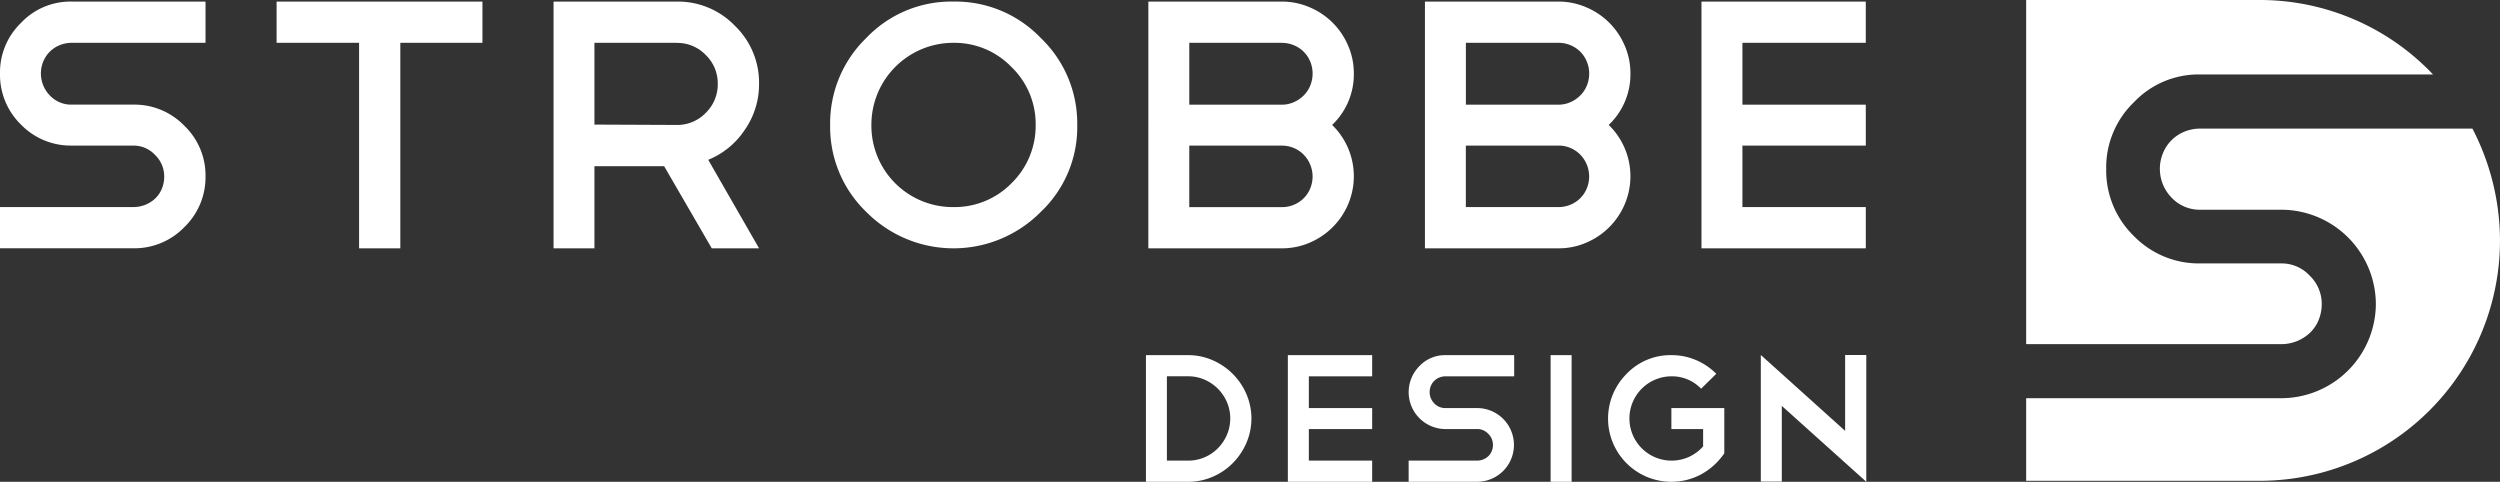
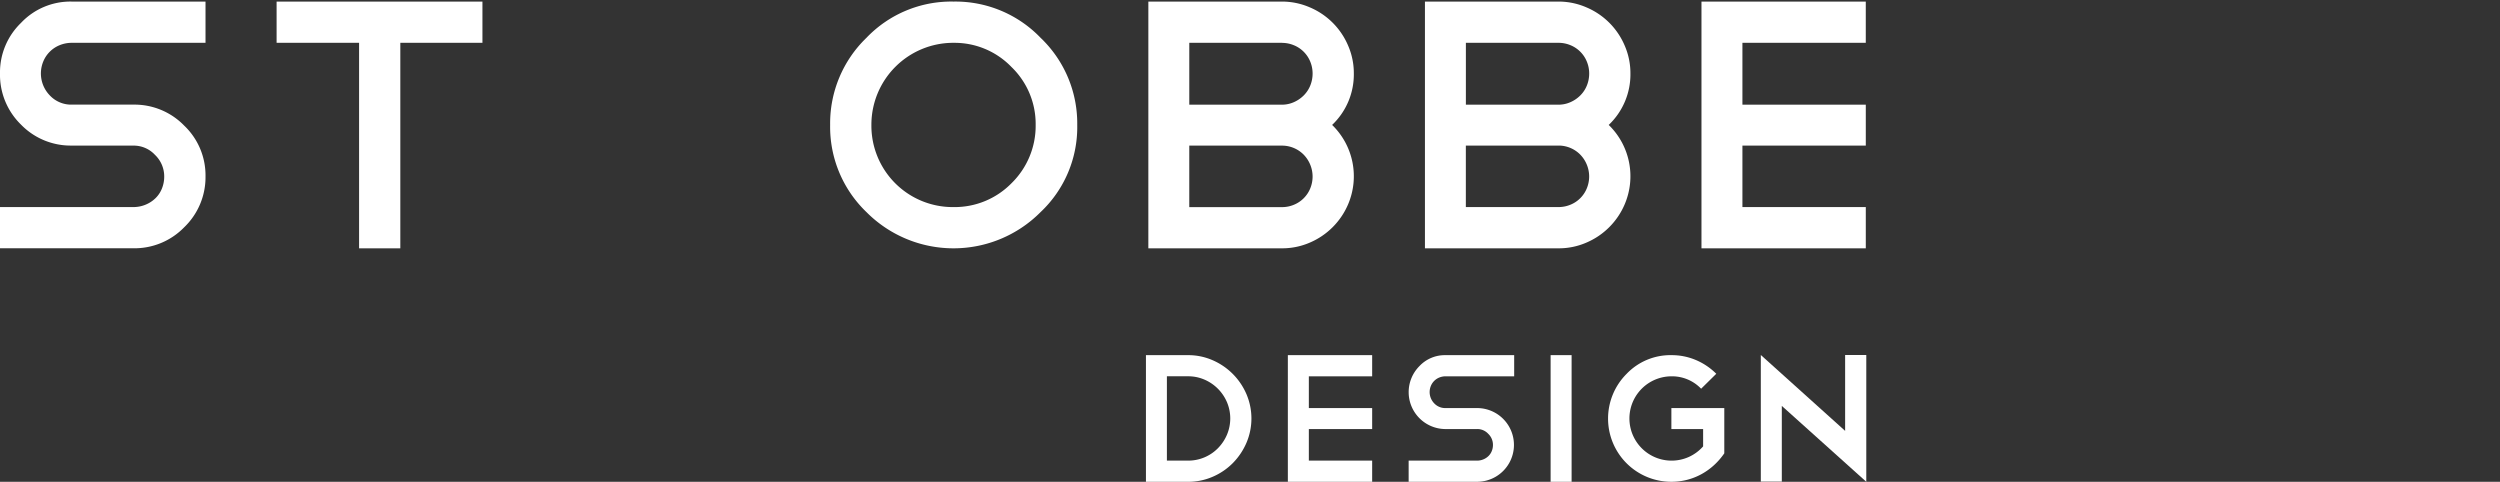
<svg xmlns="http://www.w3.org/2000/svg" id="Group_17" data-name="Group 17" width="207.563" height="40" viewBox="0 0 207.563 40">
  <rect x="0" y="0" width="207.563" height="40" fill="#333333" stroke="none" />
  <defs>
    <clipPath id="clip-path">
      <rect id="Rectangle_276" data-name="Rectangle 276" width="207.563" height="40" fill="none" />
    </clipPath>
  </defs>
  <g id="Group_16" data-name="Group 16" transform="translate(0 0)" clip-path="url(#clip-path)">
    <path id="Path_25" data-name="Path 25" d="M5.963,12.123a5.746,5.746,0,0,1-4.221-1.742A5.78,5.78,0,0,1,0,6.131,5.711,5.711,0,0,1,1.742,1.939,5.636,5.636,0,0,1,5.963.168h11.1V3.592H5.963a2.645,2.645,0,0,0-1,.192A2.473,2.473,0,0,0,3.587,5.156a2.614,2.614,0,0,0,.546,2.8,2.434,2.434,0,0,0,1.83.768h5.107a5.751,5.751,0,0,1,4.222,1.741,5.705,5.705,0,0,1,1.771,4.222,5.765,5.765,0,0,1-1.771,4.221,5.752,5.752,0,0,1-4.222,1.742H0V17.229H11.069a2.63,2.63,0,0,0,1-.192,2.588,2.588,0,0,0,.827-.531,2.318,2.318,0,0,0,.546-.812,2.63,2.63,0,0,0,.192-1,2.469,2.469,0,0,0-.768-1.8,2.4,2.4,0,0,0-1.8-.767Z" transform="translate(0 -0.037)" fill="#fff" />
    <path id="Path_26" data-name="Path 26" d="M29.375.168h17.09V3.592H39.647V20.653H36.223V3.592H29.375Z" transform="translate(-6.41 -0.036)" fill="#fff" />
-     <path id="Path_27" data-name="Path 27" d="M71.923,20.654l-3.955-6.819H62.182v6.819H58.788V.168H69.031a6.562,6.562,0,0,1,4.811,2.008,6.562,6.562,0,0,1,2.008,4.811,6.63,6.63,0,0,1-1.21,3.867,6.6,6.6,0,0,1-3.011,2.45l4.222,7.35ZM69.031,3.592H62.182v6.789l6.848.03a3.267,3.267,0,0,0,2.391-1,3.3,3.3,0,0,0,1-2.42,3.266,3.266,0,0,0-1-2.391,3.267,3.267,0,0,0-2.391-1" transform="translate(-12.829 -0.037)" fill="#fff" />
    <path id="Path_28" data-name="Path 28" d="M98.406.168a9.8,9.8,0,0,1,7.231,3.011,9.815,9.815,0,0,1,3.04,7.232,9.69,9.69,0,0,1-3.04,7.232,10.191,10.191,0,0,1-14.464,0,9.8,9.8,0,0,1-3.011-7.232,9.866,9.866,0,0,1,3.011-7.232A9.739,9.739,0,0,1,98.406.168m0,3.424a6.8,6.8,0,0,0-6.819,6.819,6.755,6.755,0,0,0,6.819,6.819,6.611,6.611,0,0,0,4.811-1.978,6.662,6.662,0,0,0,2.008-4.841A6.568,6.568,0,0,0,103.217,5.6a6.565,6.565,0,0,0-4.811-2.007" transform="translate(-19.239 -0.037)" fill="#fff" />
    <path id="Path_29" data-name="Path 29" d="M137.215,10.411a5.938,5.938,0,0,1,1.328,6.583,6.018,6.018,0,0,1-3.187,3.188,5.738,5.738,0,0,1-2.3.472h-11.1V.168h11.1a5.785,5.785,0,0,1,2.287.472,5.979,5.979,0,0,1,3.2,3.188,5.739,5.739,0,0,1,.473,2.3,5.785,5.785,0,0,1-1.8,4.28m-4.161-6.819h-7.7V8.728h7.7a2.409,2.409,0,0,0,.974-.206,2.676,2.676,0,0,0,.826-.561,2.475,2.475,0,0,0,.546-.826,2.649,2.649,0,0,0,.192-1,2.575,2.575,0,0,0-.192-.974,2.475,2.475,0,0,0-1.373-1.372,2.56,2.56,0,0,0-.974-.192m0,13.637a2.56,2.56,0,0,0,.974-.192,2.475,2.475,0,0,0,1.373-1.372,2.573,2.573,0,0,0,0-1.948,2.6,2.6,0,0,0-.532-.826,2.52,2.52,0,0,0-1.815-.768h-7.7v5.107Z" transform="translate(-26.614 -0.037)" fill="#fff" />
    <path id="Path_30" data-name="Path 30" d="M166.589,10.411a5.938,5.938,0,0,1,1.328,6.583,6.018,6.018,0,0,1-3.187,3.188,5.737,5.737,0,0,1-2.3.472h-11.1V.168h11.1a5.785,5.785,0,0,1,2.287.472,5.978,5.978,0,0,1,3.2,3.188,5.738,5.738,0,0,1,.473,2.3,5.785,5.785,0,0,1-1.8,4.28m-4.161-6.819h-7.7V8.728h7.7a2.409,2.409,0,0,0,.974-.206,2.676,2.676,0,0,0,.826-.561,2.475,2.475,0,0,0,.546-.826,2.649,2.649,0,0,0,.192-1,2.574,2.574,0,0,0-.192-.974A2.475,2.475,0,0,0,163.4,3.784a2.56,2.56,0,0,0-.974-.192m0,13.637a2.56,2.56,0,0,0,.974-.192,2.475,2.475,0,0,0,1.373-1.372,2.573,2.573,0,0,0,0-1.948,2.6,2.6,0,0,0-.532-.826,2.52,2.52,0,0,0-1.815-.768h-7.7v5.107Z" transform="translate(-33.024 -0.037)" fill="#fff" />
    <path id="Path_31" data-name="Path 31" d="M194.342.168V3.592H184.1V8.728h10.243v3.394H184.1v5.107h10.243v3.424H180.7V.168Z" transform="translate(-39.435 -0.036)" fill="#fff" />
-     <path id="Path_32" data-name="Path 32" d="M248.959,6.182H229.65a7.4,7.4,0,0,0-5.539,2.324,7.5,7.5,0,0,0-2.284,5.5,7.588,7.588,0,0,0,2.284,5.579,7.545,7.545,0,0,0,5.539,2.286h6.7a3.148,3.148,0,0,1,2.363,1.008,3.234,3.234,0,0,1,1.008,2.362,3.474,3.474,0,0,1-.253,1.317,3.02,3.02,0,0,1-.717,1.065,3.461,3.461,0,0,1-2.4.949H215.182V0h19.38a19.815,19.815,0,0,1,14.4,6.182m3.27,4.494H229.65a3.489,3.489,0,0,0-1.315.25,3.24,3.24,0,0,0-1.8,1.8,3.427,3.427,0,0,0,.716,3.679,3.2,3.2,0,0,0,2.4,1.007h6.7a7.869,7.869,0,0,1,7.864,7.825,7.867,7.867,0,0,1-7.864,7.824H215.182v6.858l19.38,0a19.96,19.96,0,0,0,19.959-19.961,20.231,20.231,0,0,0-2.292-9.286" transform="translate(-46.959 0)" fill="#fff" />
    <path id="Path_33" data-name="Path 33" d="M121.7,37.718h3.5a5.025,5.025,0,0,1,2.03.417,5.379,5.379,0,0,1,2.81,2.81,5.146,5.146,0,0,1,0,4.061,5.477,5.477,0,0,1-1.128,1.674,5.281,5.281,0,0,1-1.675,1.136,5.061,5.061,0,0,1-2.037.417h-3.5Zm3.5,8.756a3.451,3.451,0,0,0,2.477-1.03,3.626,3.626,0,0,0,.75-1.121,3.469,3.469,0,0,0,0-2.7,3.561,3.561,0,0,0-1.879-1.879,3.394,3.394,0,0,0-1.349-.272H123.44v7Z" transform="translate(-26.558 -8.231)" fill="#fff" />
    <path id="Path_34" data-name="Path 34" d="M143.772,37.718v1.757h-5.257v2.636h5.257v1.742h-5.257v2.621h5.257v1.757h-7V37.718Z" transform="translate(-29.848 -8.231)" fill="#fff" />
    <path id="Path_35" data-name="Path 35" d="M152.662,43.853a3.064,3.064,0,0,1-2.166-5.227,2.9,2.9,0,0,1,2.166-.908h5.7v1.757h-5.7a1.358,1.358,0,0,0-.515.1,1.256,1.256,0,0,0-.424.28,1.271,1.271,0,0,0-.281.424,1.34,1.34,0,0,0,.281,1.439,1.246,1.246,0,0,0,.939.393h2.621a3.06,3.06,0,1,1,0,6.12H149.6V46.474h5.681a1.336,1.336,0,0,0,.514-.1,1.319,1.319,0,0,0,.425-.273,1.187,1.187,0,0,0,.28-.416,1.358,1.358,0,0,0,.1-.515,1.265,1.265,0,0,0-.394-.924,1.233,1.233,0,0,0-.923-.394Z" transform="translate(-32.647 -8.231)" fill="#fff" />
    <rect id="Rectangle_275" data-name="Rectangle 275" width="1.743" height="10.513" transform="translate(128.74 29.487)" fill="#fff" />
    <path id="Path_36" data-name="Path 36" d="M176.037,37.718a5.128,5.128,0,0,1,2.044.409,5.312,5.312,0,0,1,1.682,1.137l-1.258,1.241a3.338,3.338,0,0,0-2.469-1.03,3.5,3.5,0,1,0,1.461,6.688,3.534,3.534,0,0,0,1.174-.871V43.853h-2.635V42.112h4.393v3.756a5.73,5.73,0,0,1-.84.97,5.367,5.367,0,0,1-1.038.75,5.17,5.17,0,0,1-2.514.643,5.248,5.248,0,0,1-3.712-8.968,5.03,5.03,0,0,1,3.712-1.546" transform="translate(-37.269 -8.231)" fill="#fff" />
    <path id="Path_37" data-name="Path 37" d="M187,37.7l7,6.3V37.7h1.757V48.227l-7.014-6.3v6.286H187Z" transform="translate(-40.808 -8.227)" fill="#fff" />
  </g>
</svg>